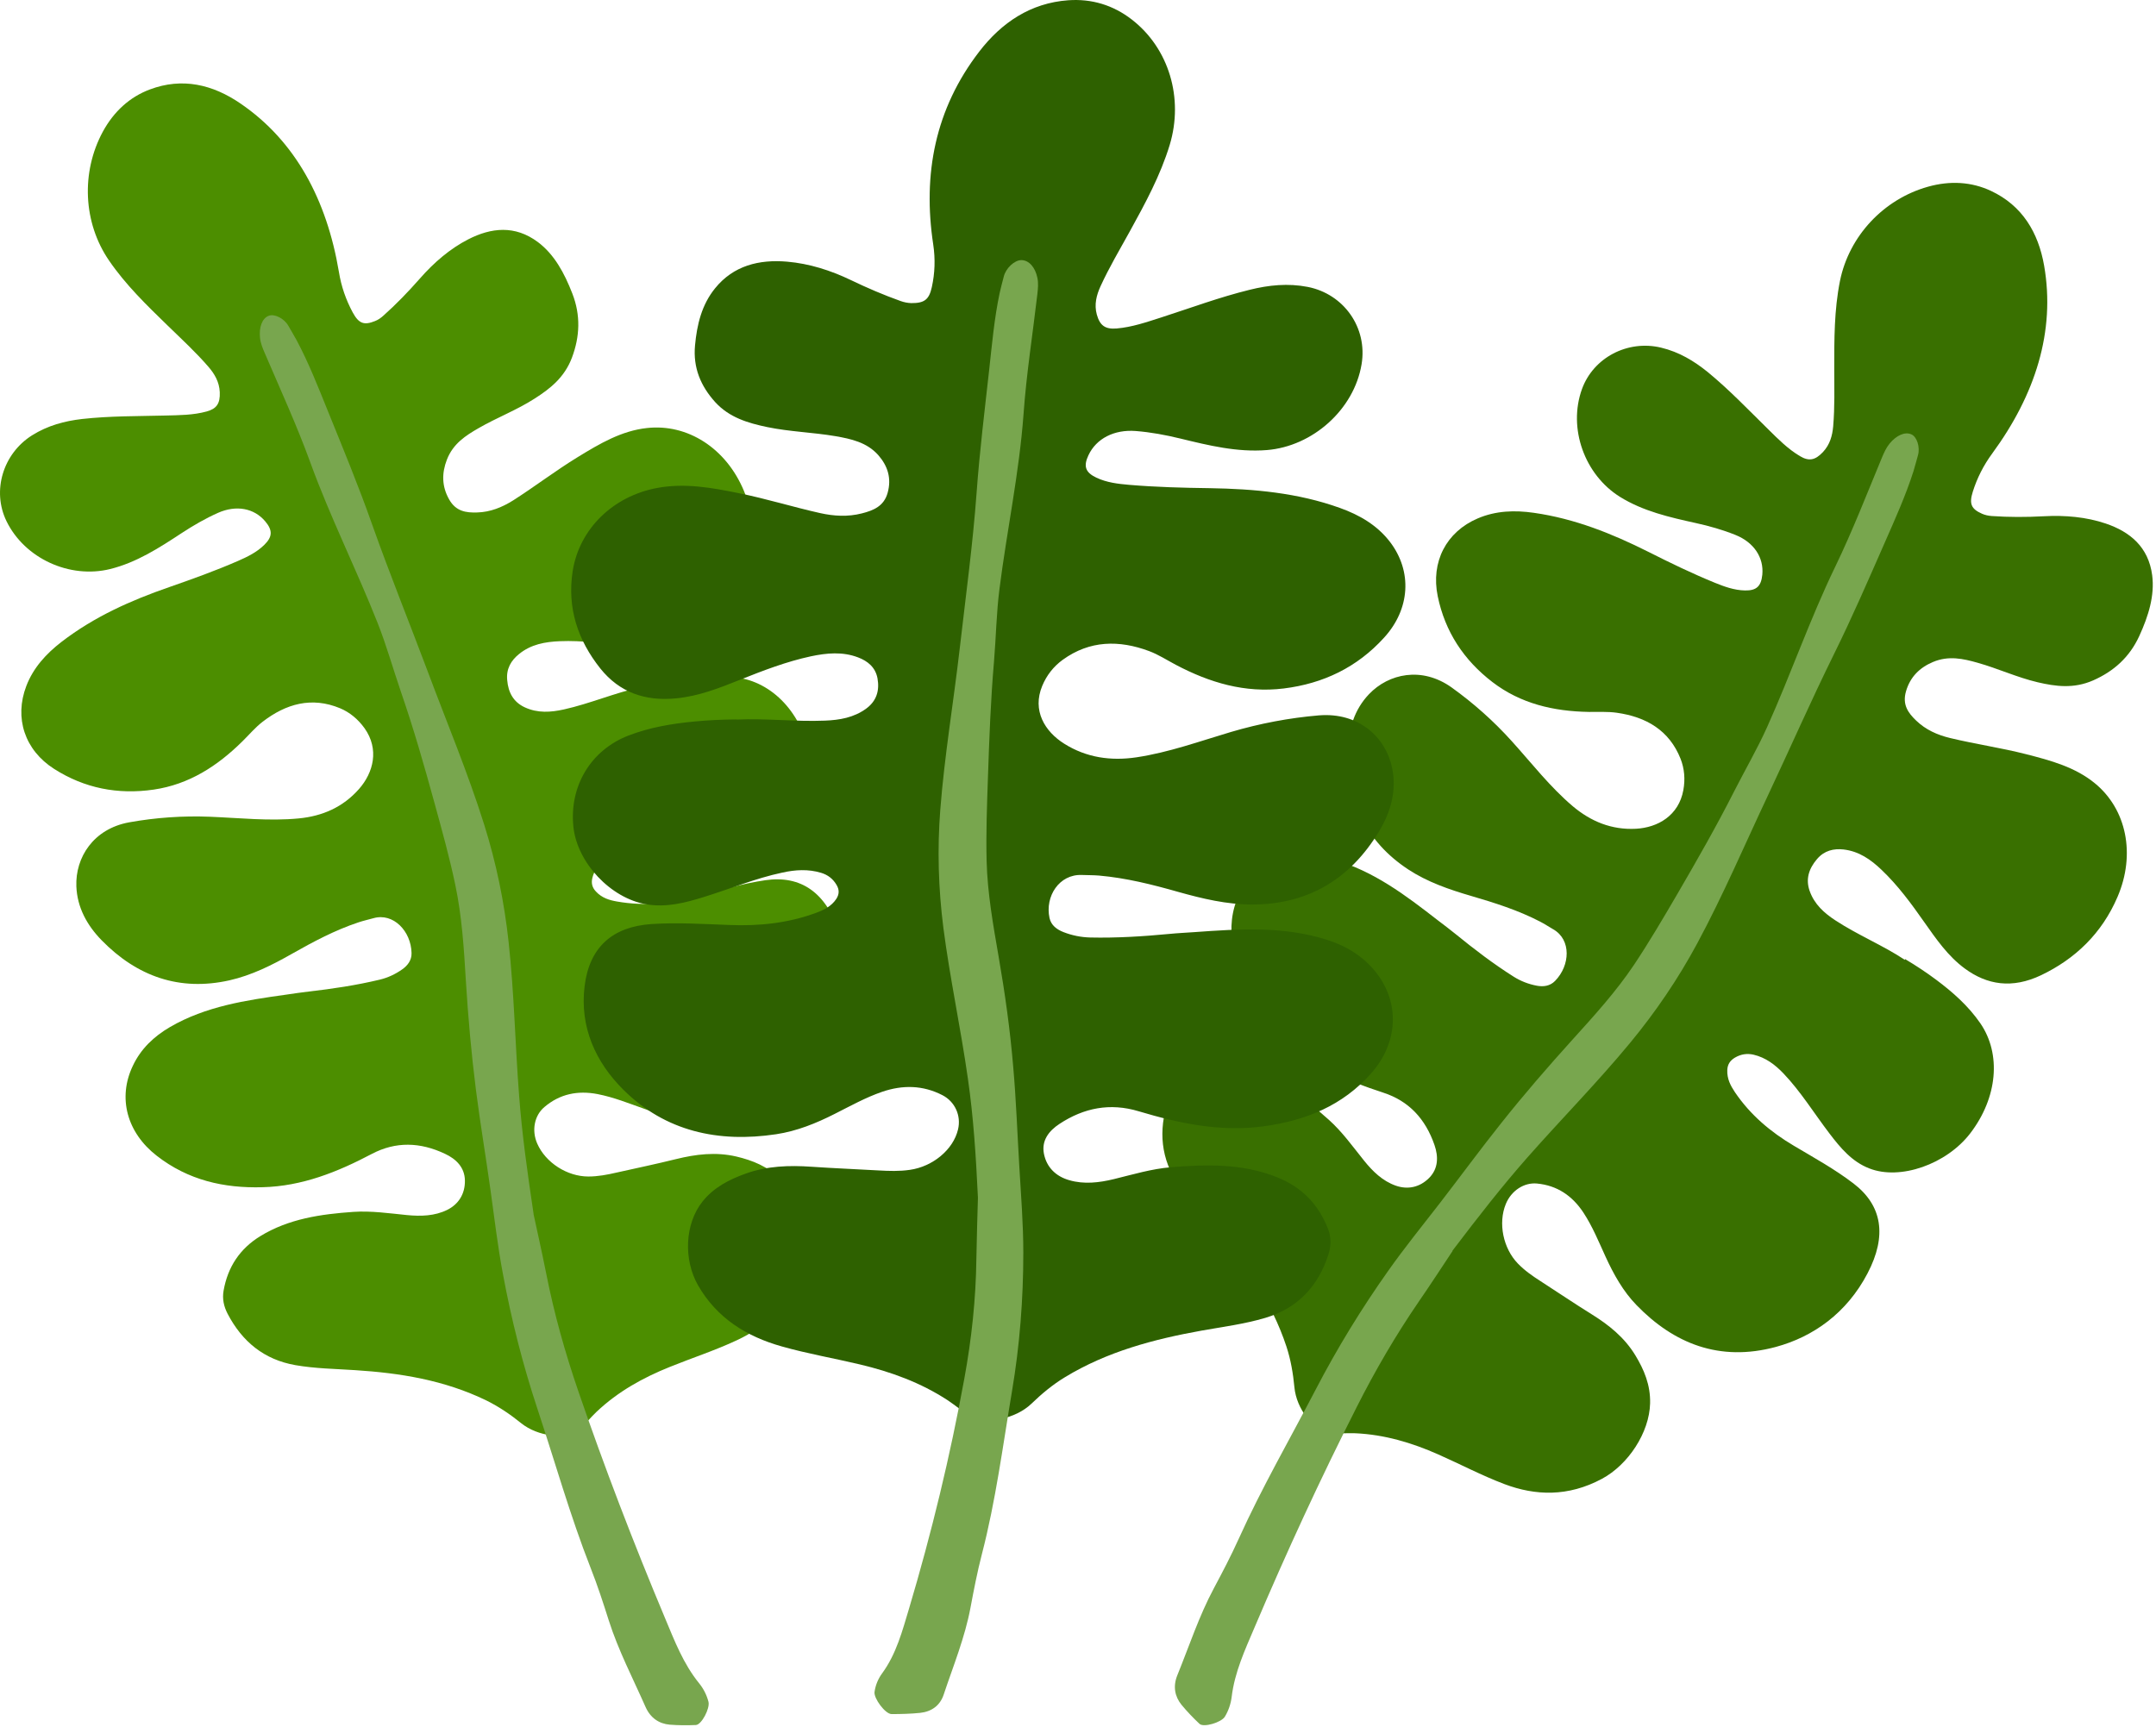
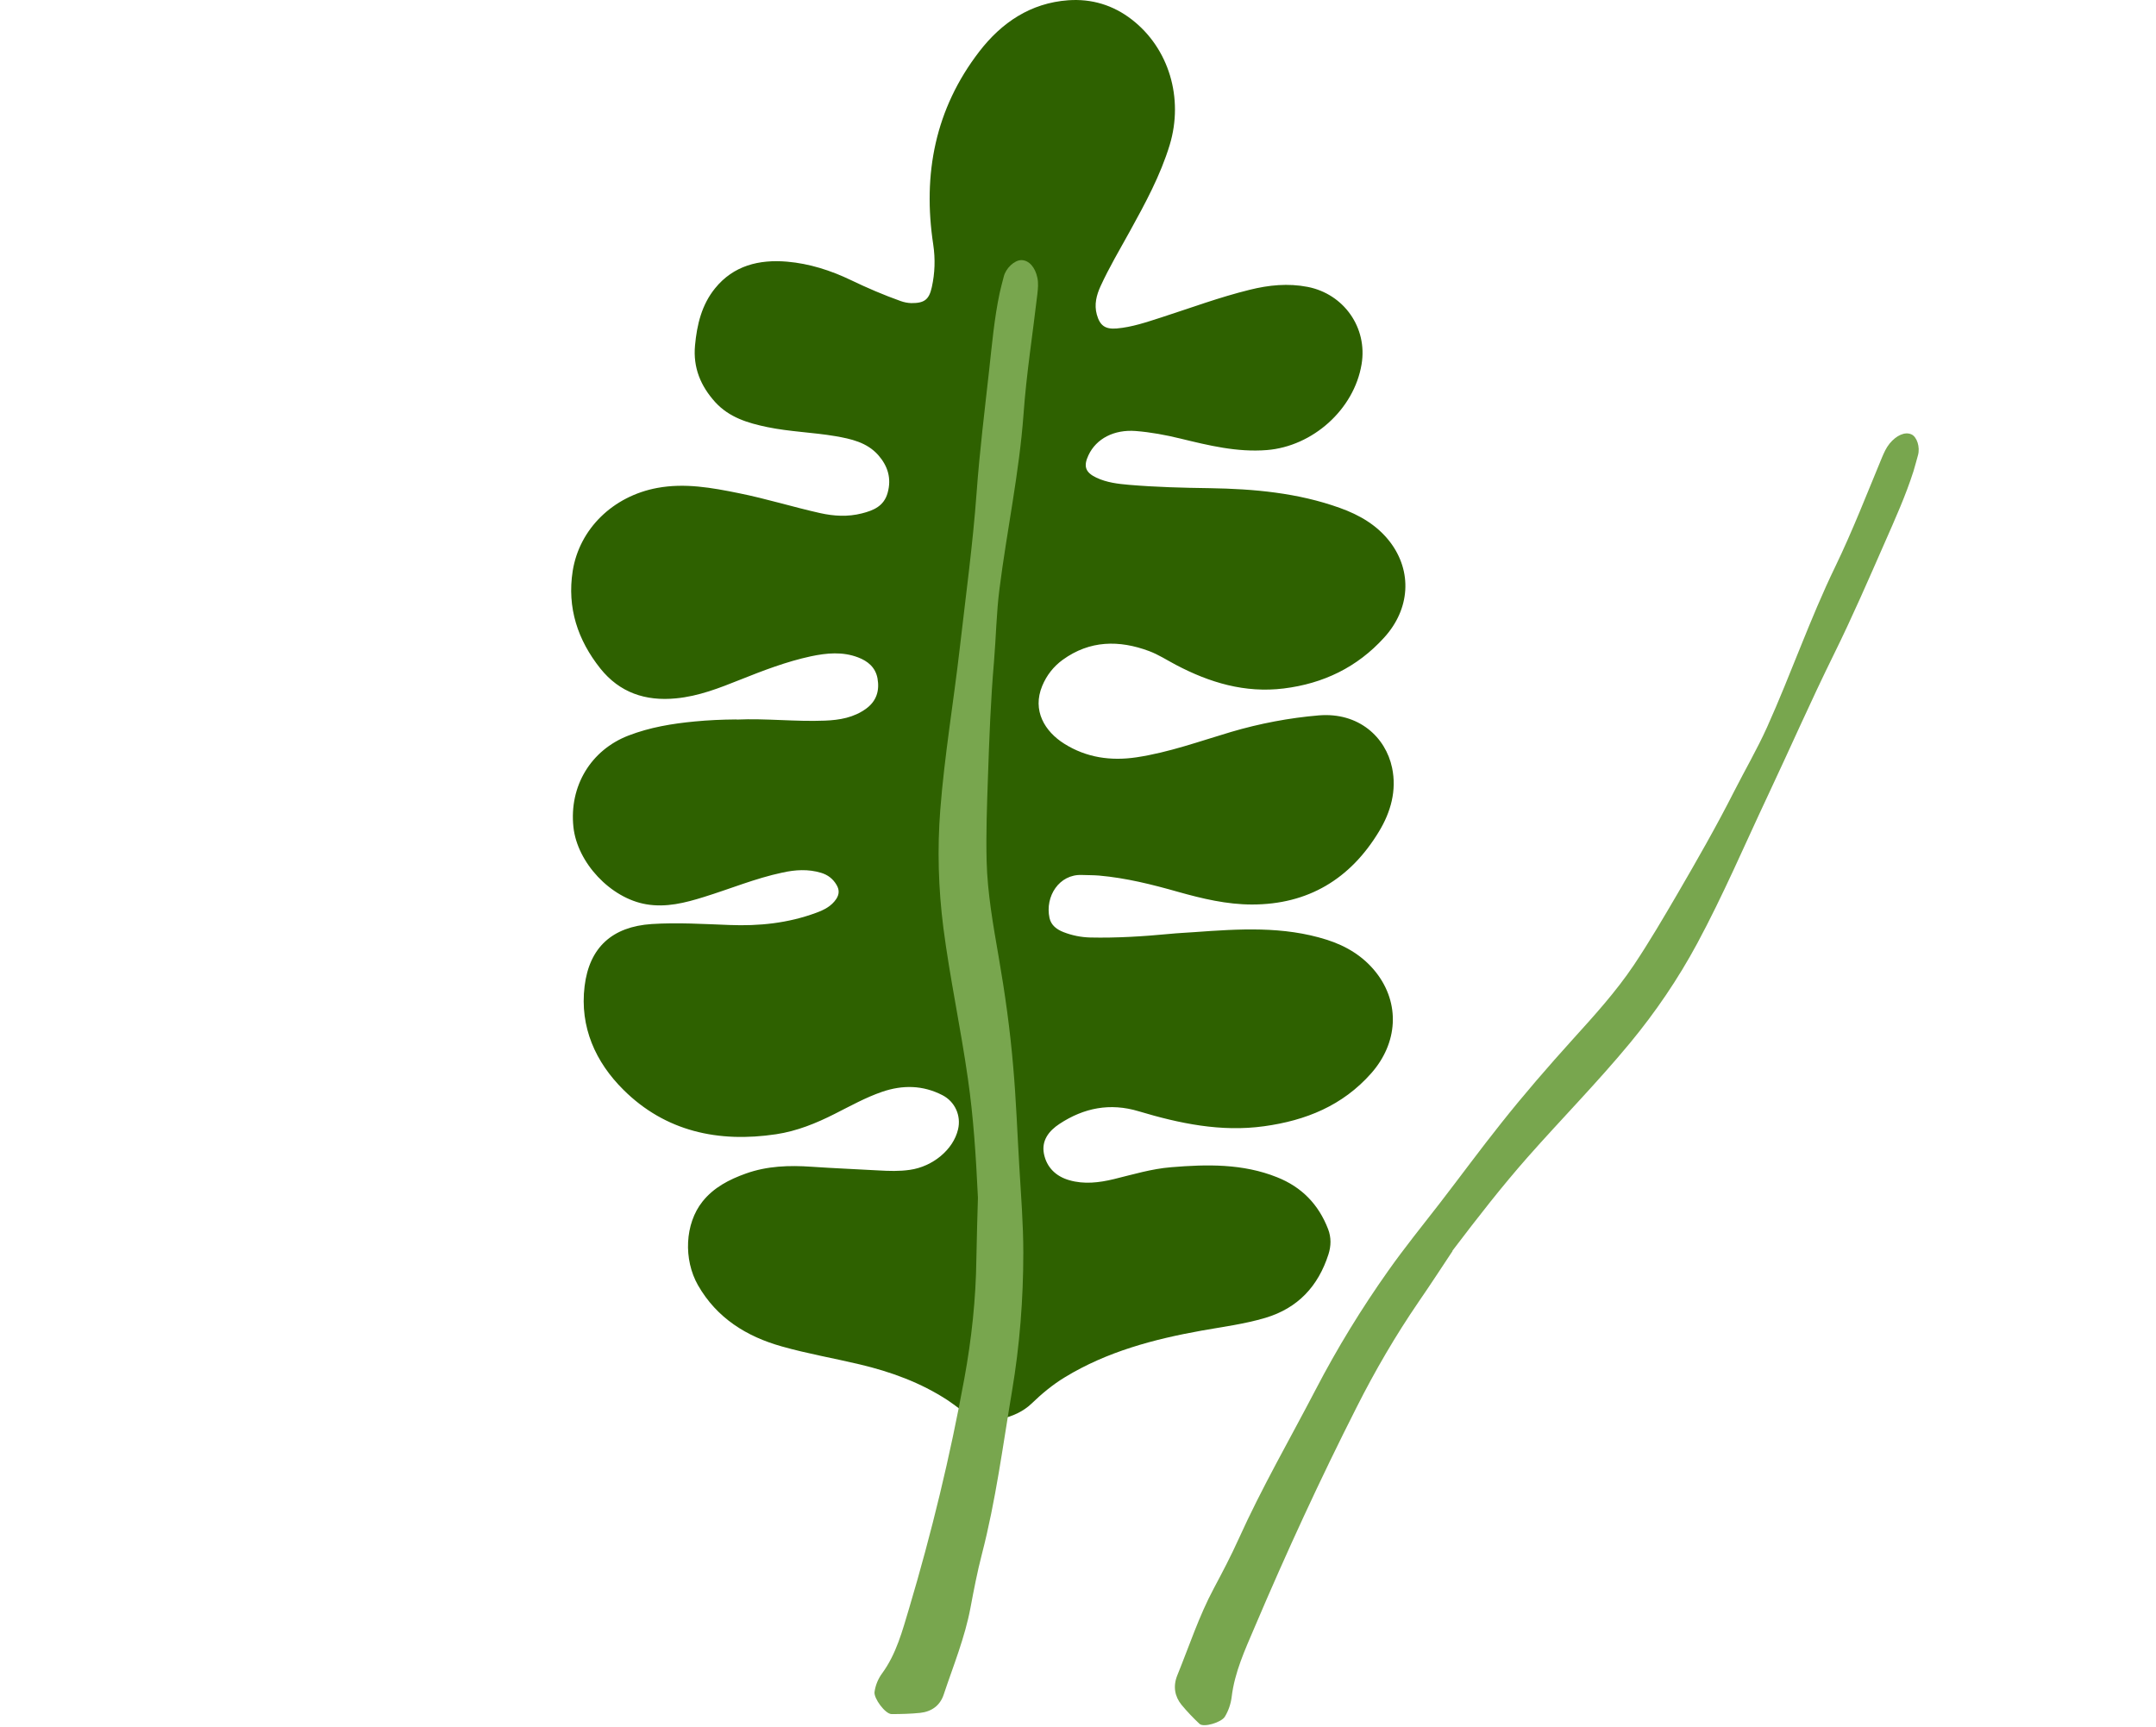
<svg xmlns="http://www.w3.org/2000/svg" width="181" height="145" viewBox="0 0 181 145" fill="none">
-   <path d="M53.789 57.702C51.63 58.172 49.54 59.082 47.34 59.572C46.249 59.812 45.15 59.902 44.05 59.392C43.109 58.952 42.669 58.162 42.58 57.102C42.489 56.152 42.91 55.462 43.559 54.932C44.569 54.102 45.77 53.892 46.999 53.842C48.9 53.762 50.789 54.032 52.69 54.342C54.4 54.622 56.099 54.902 57.819 54.622C60.13 54.252 61.84 52.962 62.7 50.422C63.719 47.432 63.749 44.322 62.45 41.212C60.959 37.632 57.719 35.562 54.309 35.942C52.179 36.172 50.349 37.252 48.52 38.372C46.669 39.502 44.92 40.842 43.09 42.012C42.15 42.602 41.16 43.002 40.059 43.032C39.139 43.062 38.279 42.952 37.709 41.942C37.08 40.842 37.08 39.722 37.52 38.592C38.039 37.252 39.099 36.572 40.179 35.952C41.719 35.062 43.37 34.442 44.88 33.472C46.179 32.642 47.389 31.702 48.02 30.022C48.679 28.262 48.76 26.482 48.05 24.652C47.38 22.922 46.529 21.352 45.15 20.322C43.23 18.892 41.239 19.112 39.319 20.092C37.779 20.882 36.44 22.032 35.239 23.402C34.27 24.502 33.26 25.552 32.179 26.512C31.97 26.702 31.739 26.862 31.48 26.962C30.559 27.332 30.119 27.172 29.61 26.232C29.04 25.172 28.649 24.052 28.45 22.822C27.439 16.812 24.82 11.852 20.189 8.692C17.84 7.082 15.29 6.492 12.579 7.512C10.899 8.142 9.56 9.352 8.63 11.062C6.79 14.472 6.98 18.702 9.15 21.872C10.559 23.932 12.32 25.632 14.09 27.352C15.239 28.472 16.43 29.562 17.5 30.802C18.009 31.392 18.41 32.062 18.45 32.932C18.489 33.882 18.189 34.322 17.349 34.552C16.22 34.862 15.06 34.862 13.91 34.892C11.57 34.952 9.24 34.922 6.9 35.182C5.42 35.352 4 35.732 2.68 36.562C0.25 38.102 -0.69 41.212 0.54 43.752C2.07 46.902 5.86 48.622 9.25 47.782C11.47 47.232 13.37 46.002 15.27 44.752C16.25 44.112 17.25 43.532 18.309 43.062C19.829 42.392 21.329 42.662 22.27 43.782C22.899 44.532 22.88 45.072 22.189 45.752C21.549 46.382 20.759 46.762 19.98 47.102C18.079 47.932 16.149 48.622 14.2 49.302C10.999 50.412 7.91 51.782 5.16 53.902C3.88 54.892 2.8 56.062 2.21 57.602C1.18 60.292 2.079 62.992 4.54 64.562C7.09 66.192 9.9 66.742 12.91 66.302C15.85 65.872 18.239 64.342 20.36 62.242C20.919 61.692 21.43 61.082 22.04 60.612C24.009 59.092 26.169 58.482 28.549 59.472C29.36 59.812 30.049 60.382 30.599 61.142C31.86 62.912 31.349 64.872 30.149 66.242C28.79 67.792 27.05 68.532 25.09 68.722C22.6 68.962 20.11 68.682 17.619 68.582C15.339 68.492 13.07 68.652 10.84 69.052C7.83 69.602 6.32 72.012 6.41 74.422C6.48 76.202 7.31 77.702 8.53 78.952C11.51 82.002 15.079 83.252 19.25 82.322C21.119 81.902 22.84 81.042 24.509 80.092C26.309 79.072 28.13 78.102 30.09 77.452C30.5 77.312 30.93 77.222 31.349 77.102C33.02 76.622 34.51 78.192 34.55 80.022C34.569 80.632 34.219 81.082 33.76 81.402C33.179 81.812 32.55 82.102 31.88 82.262C29.919 82.732 27.92 83.032 25.91 83.262C25.28 83.332 24.649 83.432 24.02 83.522C20.649 83.992 17.279 84.492 14.27 86.242C12.919 87.032 11.819 88.072 11.149 89.502C9.86 92.202 10.669 95.112 13.149 97.042C15.8 99.112 18.81 99.782 22.03 99.692C25.36 99.612 28.34 98.412 31.22 96.892C33.22 95.842 35.27 95.892 37.37 96.892C38.289 97.322 39.01 98.022 39.03 99.122C39.05 100.262 38.489 101.122 37.55 101.592C36.499 102.112 35.34 102.142 34.179 102.032C32.679 101.882 31.169 101.662 29.669 101.762C26.93 101.952 24.23 102.342 21.849 103.802C20.14 104.852 19.119 106.382 18.77 108.382C18.649 109.072 18.79 109.702 19.11 110.322C20.34 112.672 22.18 114.172 24.799 114.632C26.47 114.922 28.14 114.942 29.809 115.052C33.559 115.292 37.28 115.872 40.84 117.602C41.87 118.112 42.849 118.772 43.76 119.512C45.15 120.622 47.44 120.912 48.569 120.042C49.13 119.612 49.57 119.032 50.09 118.542C51.889 116.842 53.989 115.682 56.23 114.782C58.109 114.022 60.05 113.392 61.88 112.532C64.4 111.352 66.379 109.462 67.269 106.362C67.969 103.942 67.269 100.792 65.549 99.042C64.469 97.942 63.16 97.432 61.809 97.112C60.069 96.712 58.41 96.922 56.749 97.332C55.09 97.742 53.419 98.092 51.76 98.462C50.98 98.642 50.209 98.792 49.389 98.792C47.62 98.792 45.8 97.632 45.099 96.022C44.62 94.922 44.859 93.672 45.7 92.962C46.999 91.852 48.51 91.552 50.169 91.872C51.51 92.132 52.8 92.652 54.099 93.112C55.66 93.672 57.239 94.092 58.849 94.092C63.33 94.092 67.139 92.452 69.519 88.152C71.09 85.322 71.64 81.922 70.47 78.342C69.35 74.922 67.219 73.482 64.249 73.912C62.279 74.202 60.389 74.772 58.48 75.292C56.309 75.882 54.08 76.102 51.809 75.702C51.169 75.592 50.54 75.412 50.03 74.862C49.7 74.512 49.62 74.132 49.739 73.682C49.889 73.112 50.19 72.682 50.65 72.392C51.529 71.832 52.51 71.682 53.53 71.692C55.64 71.712 57.739 72.182 59.849 72.442C61.359 72.622 62.86 72.742 64.28 72.092C66.8 70.952 68.559 67.212 68.079 63.952C67.54 60.222 65.139 57.432 62.039 56.912C60.289 56.612 58.569 56.742 56.859 57.012C55.83 57.172 54.83 57.392 53.78 57.672L53.789 57.702Z" fill="#4C8E00" />
-   <path d="M44.798 101.951C44.268 98.391 43.818 95.191 43.578 91.971C43.248 87.691 43.168 83.391 42.698 79.091C42.338 75.751 41.658 72.461 40.648 69.241C39.268 64.851 37.498 60.641 35.908 56.381C34.358 52.251 32.708 48.181 31.238 44.031C30.098 40.791 28.788 37.631 27.508 34.471C26.698 32.471 25.908 30.451 24.898 28.561C24.678 28.151 24.428 27.751 24.198 27.341C23.848 26.731 23.028 26.321 22.548 26.521C21.998 26.741 21.738 27.481 21.828 28.361C21.878 28.831 22.048 29.241 22.228 29.651C23.528 32.691 24.918 35.711 26.058 38.851C27.728 43.451 29.918 47.791 31.718 52.351C32.458 54.231 33.008 56.201 33.668 58.121C34.728 61.191 35.628 64.331 36.488 67.471C37.108 69.731 37.738 71.991 38.218 74.281C38.778 76.931 38.948 79.631 39.108 82.321C39.298 85.401 39.568 88.471 39.958 91.541C40.318 94.351 40.788 97.131 41.178 99.931C41.508 102.281 41.778 104.621 42.218 106.961C42.928 110.791 43.878 114.561 45.118 118.301C46.588 122.741 47.858 127.261 49.588 131.671C50.158 133.111 50.638 134.591 51.108 136.071C51.908 138.581 53.128 140.921 54.198 143.341C54.608 144.261 55.328 144.741 56.218 144.821C56.948 144.881 57.688 144.881 58.418 144.851C58.898 144.831 59.618 143.451 59.478 142.901C59.328 142.321 59.048 141.781 58.688 141.341C57.368 139.711 56.628 137.781 55.838 135.891C53.178 129.551 50.748 123.211 48.558 116.841C47.438 113.581 46.518 110.301 45.858 106.951C45.498 105.151 45.098 103.361 44.788 101.931L44.798 101.951Z" fill="#78A64E" />
-   <path d="M159.919 80.601C158.079 79.381 155.969 78.521 154.079 77.281C153.149 76.671 152.319 75.941 151.919 74.801C151.579 73.821 151.849 72.951 152.539 72.141C153.159 71.411 153.949 71.241 154.769 71.331C156.069 71.481 157.059 72.181 157.949 73.031C159.329 74.341 160.459 75.881 161.559 77.451C162.559 78.871 163.539 80.291 164.939 81.321C166.819 82.711 168.929 83.041 171.349 81.891C174.199 80.531 176.459 78.391 177.779 75.291C179.299 71.731 178.529 67.961 175.879 65.781C174.229 64.421 172.179 63.861 170.099 63.331C167.989 62.791 165.819 62.481 163.709 61.971C162.629 61.711 161.659 61.271 160.869 60.511C160.199 59.871 159.689 59.181 160.009 58.061C160.359 56.841 161.159 56.061 162.269 55.591C163.589 55.031 164.819 55.311 166.019 55.651C167.729 56.131 169.329 56.881 171.069 57.291C172.569 57.641 174.089 57.851 175.729 57.131C177.449 56.371 178.779 55.191 179.599 53.401C180.369 51.721 180.899 50.011 180.679 48.301C180.369 45.931 178.819 44.651 176.779 43.961C175.149 43.411 173.379 43.251 171.569 43.351C170.099 43.431 168.649 43.431 167.209 43.331C166.929 43.311 166.649 43.251 166.399 43.141C165.489 42.741 165.299 42.311 165.619 41.291C165.979 40.151 166.509 39.091 167.249 38.081C170.859 33.161 172.569 27.831 171.609 22.311C171.119 19.511 169.769 17.261 167.149 16.031C165.529 15.271 163.729 15.151 161.849 15.681C158.119 16.731 155.229 19.831 154.469 23.591C153.979 26.041 153.989 28.491 153.989 30.951C153.989 32.561 154.039 34.171 153.899 35.801C153.829 36.581 153.629 37.331 153.039 37.961C152.389 38.651 151.859 38.751 151.109 38.301C150.099 37.701 149.289 36.881 148.469 36.071C146.799 34.431 145.189 32.741 143.379 31.251C142.219 30.311 140.959 29.551 139.449 29.191C136.649 28.521 133.769 30.021 132.809 32.671C131.619 35.961 133.029 39.871 135.999 41.721C137.949 42.931 140.149 43.431 142.369 43.921C143.509 44.171 144.629 44.491 145.699 44.921C147.239 45.541 148.089 46.811 147.949 48.261C147.849 49.241 147.449 49.601 146.489 49.581C145.589 49.561 144.769 49.261 143.979 48.941C142.069 48.161 140.209 47.261 138.369 46.331C135.339 44.811 132.209 43.551 128.769 43.061C127.169 42.831 125.579 42.881 124.059 43.531C121.409 44.661 120.109 47.191 120.699 50.061C121.309 53.031 122.879 55.421 125.289 57.271C127.649 59.081 130.409 59.731 133.399 59.781C134.179 59.791 134.979 59.741 135.739 59.851C138.199 60.201 140.139 61.321 141.089 63.721C141.409 64.541 141.489 65.431 141.319 66.351C140.929 68.491 139.169 69.491 137.349 69.591C135.289 69.701 133.549 68.971 132.039 67.701C130.129 66.081 128.599 64.101 126.929 62.251C125.399 60.551 123.699 59.041 121.859 57.721C119.369 55.951 116.589 56.551 114.929 58.291C113.699 59.581 113.209 61.221 113.169 62.971C113.059 67.231 114.659 70.661 118.229 73.011C119.829 74.061 121.649 74.691 123.499 75.231C125.479 75.811 127.449 76.431 129.279 77.381C129.669 77.581 130.029 77.821 130.409 78.041C131.919 78.911 131.829 81.061 130.549 82.371C130.119 82.811 129.559 82.871 129.019 82.771C128.329 82.641 127.679 82.391 127.089 82.021C125.379 80.941 123.779 79.721 122.209 78.441C121.719 78.041 121.209 77.661 120.699 77.271C118.009 75.181 115.299 73.121 111.949 72.181C110.439 71.761 108.929 71.711 107.439 72.211C104.599 73.171 103.079 75.781 103.429 78.901C103.799 82.241 105.419 84.871 107.719 87.121C110.109 89.451 113.039 90.751 116.129 91.751C118.279 92.451 119.669 93.951 120.429 96.151C120.759 97.111 120.759 98.111 119.989 98.901C119.189 99.711 118.179 99.911 117.179 99.561C116.069 99.171 115.239 98.361 114.509 97.451C113.559 96.271 112.679 95.031 111.559 94.031C109.509 92.201 107.349 90.531 104.639 89.851C102.699 89.361 100.889 89.701 99.209 90.841C98.629 91.231 98.269 91.771 98.059 92.431C97.239 94.951 97.449 97.311 98.939 99.511C99.889 100.911 101.049 102.121 102.139 103.391C104.579 106.251 106.759 109.311 107.999 113.071C108.359 114.161 108.559 115.331 108.669 116.501C108.839 118.281 110.229 120.111 111.639 120.311C112.339 120.411 113.059 120.321 113.769 120.351C116.239 120.461 118.539 121.151 120.749 122.131C122.599 122.951 124.399 123.901 126.299 124.621C128.899 125.601 131.639 125.701 134.479 124.181C136.699 122.991 138.469 120.291 138.529 117.841C138.569 116.301 138.019 115.011 137.299 113.821C136.379 112.301 135.059 111.251 133.609 110.351C132.159 109.451 130.749 108.491 129.319 107.571C128.649 107.141 127.999 106.691 127.429 106.101C126.199 104.831 125.749 102.721 126.419 101.091C126.879 99.981 127.939 99.281 129.029 99.381C130.729 99.541 131.999 100.411 132.929 101.821C133.679 102.961 134.209 104.251 134.779 105.501C135.469 107.011 136.269 108.441 137.389 109.591C140.509 112.811 144.349 114.381 149.089 113.101C152.219 112.251 155.029 110.271 156.779 106.931C158.449 103.751 157.999 101.211 155.609 99.381C154.029 98.171 152.299 97.221 150.599 96.211C148.659 95.061 146.949 93.631 145.649 91.711C145.289 91.171 144.979 90.601 145.009 89.851C145.029 89.371 145.249 89.051 145.649 88.811C146.159 88.511 146.679 88.441 147.209 88.561C148.229 88.801 149.019 89.401 149.719 90.131C151.179 91.661 152.299 93.491 153.589 95.181C154.509 96.391 155.479 97.551 156.929 98.111C159.509 99.131 163.409 97.771 165.409 95.161C167.699 92.171 168.029 88.511 166.249 85.921C165.239 84.461 163.949 83.321 162.559 82.281C161.729 81.661 160.869 81.091 159.929 80.531L159.919 80.601Z" fill="#397000" />
  <path d="M121.929 105.032C124.109 102.162 126.089 99.621 128.229 97.192C131.069 93.972 134.089 90.912 136.849 87.572C138.989 84.981 140.879 82.201 142.479 79.231C144.659 75.181 146.449 70.981 148.389 66.862C150.269 62.871 152.029 58.852 153.979 54.901C155.499 51.822 156.859 48.681 158.229 45.562C159.099 43.581 159.989 41.611 160.639 39.572C160.779 39.121 160.889 38.672 161.019 38.221C161.209 37.541 160.929 36.672 160.459 36.471C159.919 36.231 159.199 36.562 158.639 37.242C158.339 37.611 158.169 38.011 157.989 38.431C156.719 41.492 155.519 44.592 154.069 47.592C151.939 51.992 150.359 56.592 148.349 61.062C147.519 62.901 146.489 64.671 145.569 66.481C144.099 69.382 142.479 72.212 140.839 75.031C139.659 77.052 138.469 79.082 137.169 81.031C135.659 83.281 133.839 85.281 132.029 87.281C129.959 89.572 127.939 91.901 126.019 94.322C124.259 96.531 122.589 98.811 120.859 101.052C119.409 102.922 117.919 104.762 116.549 106.702C114.299 109.882 112.269 113.192 110.449 116.692C108.289 120.842 105.939 124.902 103.989 129.222C103.349 130.642 102.629 132.012 101.899 133.382C100.659 135.702 99.839 138.212 98.839 140.672C98.459 141.602 98.629 142.462 99.189 143.152C99.659 143.722 100.169 144.252 100.699 144.752C101.049 145.082 102.539 144.632 102.829 144.152C103.139 143.642 103.329 143.062 103.399 142.502C103.649 140.412 104.519 138.542 105.319 136.662C108.009 130.332 110.849 124.172 113.899 118.152C115.449 115.082 117.169 112.132 119.099 109.312C120.139 107.802 121.139 106.262 121.949 105.042L121.929 105.032Z" fill="#78A64E" />
  <path d="M61.868 60.422C64.298 60.312 66.778 60.612 69.258 60.512C70.489 60.462 71.678 60.262 72.719 59.502C73.599 58.852 73.848 57.982 73.668 56.962C73.498 56.042 72.858 55.512 72.038 55.202C70.728 54.702 69.398 54.832 68.069 55.112C66.028 55.552 64.079 56.302 62.148 57.072C60.398 57.772 58.658 58.462 56.748 58.642C54.188 58.892 52.019 58.162 50.398 56.132C48.498 53.742 47.599 51.032 48.078 47.952C48.639 44.412 51.458 41.662 55.178 40.972C57.498 40.542 59.758 40.952 62.019 41.412C64.319 41.872 66.558 42.572 68.838 43.082C70.008 43.342 71.168 43.412 72.348 43.112C73.338 42.862 74.209 42.502 74.519 41.382C74.859 40.162 74.528 39.122 73.728 38.212C72.778 37.142 71.448 36.852 70.118 36.622C68.228 36.302 66.288 36.252 64.409 35.862C62.788 35.522 61.228 35.062 60.048 33.772C58.818 32.412 58.178 30.872 58.348 29.012C58.508 27.262 58.908 25.592 60.029 24.212C61.578 22.292 63.739 21.772 66.079 21.972C67.939 22.132 69.728 22.702 71.418 23.512C72.788 24.172 74.188 24.772 75.618 25.282C75.898 25.382 76.198 25.442 76.498 25.452C77.588 25.462 77.998 25.172 78.228 24.112C78.488 22.932 78.528 21.752 78.348 20.542C77.448 14.622 78.508 9.142 82.209 4.332C84.088 1.892 86.518 0.252 89.678 0.022C91.638 -0.118 93.448 0.422 95.019 1.642C98.129 4.052 99.388 8.232 98.198 12.172C97.418 14.732 96.148 17.072 94.858 19.412C94.018 20.932 93.129 22.432 92.398 24.022C92.049 24.782 91.849 25.572 92.079 26.412C92.338 27.342 92.788 27.662 93.748 27.582C95.038 27.472 96.249 27.052 97.469 26.662C99.948 25.862 102.388 24.952 104.918 24.332C106.528 23.932 108.138 23.772 109.788 24.092C112.828 24.692 114.818 27.522 114.308 30.582C113.678 34.392 110.198 37.482 106.358 37.792C103.848 37.992 101.468 37.402 99.079 36.822C97.849 36.522 96.608 36.292 95.348 36.192C93.538 36.052 92.038 36.822 91.379 38.222C90.939 39.152 91.118 39.672 92.048 40.112C92.918 40.522 93.858 40.632 94.788 40.712C97.038 40.902 99.298 40.962 101.558 40.992C105.268 41.052 108.958 41.382 112.488 42.652C114.138 43.242 115.618 44.102 116.698 45.512C118.578 47.982 118.388 51.142 116.198 53.542C113.938 56.032 111.098 57.402 107.768 57.812C104.518 58.212 101.548 57.322 98.709 55.822C97.969 55.432 97.249 54.962 96.469 54.672C93.948 53.732 91.489 53.762 89.219 55.402C88.448 55.962 87.868 56.702 87.498 57.592C86.638 59.662 87.708 61.422 89.348 62.452C91.208 63.622 93.258 63.912 95.409 63.592C98.138 63.182 100.718 62.242 103.348 61.462C105.758 60.752 108.228 60.282 110.708 60.072C114.058 59.792 116.328 61.892 116.868 64.472C117.268 66.372 116.758 68.192 115.768 69.822C113.358 73.812 109.818 75.952 105.108 75.952C102.998 75.952 100.938 75.462 98.909 74.892C96.728 74.272 94.538 73.722 92.269 73.522C91.788 73.482 91.308 73.492 90.829 73.472C88.918 73.392 87.718 75.272 88.108 77.082C88.238 77.692 88.718 78.052 89.288 78.272C90.008 78.552 90.758 78.702 91.519 78.722C93.739 78.772 95.958 78.632 98.168 78.422C98.868 78.352 99.569 78.322 100.258 78.272C103.998 78.002 107.738 77.752 111.388 78.912C113.028 79.432 114.458 80.302 115.528 81.662C117.558 84.262 117.358 87.582 115.118 90.122C112.718 92.842 109.618 94.092 106.118 94.572C102.498 95.072 99.028 94.342 95.588 93.312C93.198 92.592 90.999 93.022 88.948 94.372C88.049 94.962 87.428 95.772 87.638 96.872C87.859 98.012 88.638 98.782 89.769 99.102C91.008 99.462 92.269 99.312 93.508 99.012C95.109 98.622 96.689 98.142 98.329 98.012C101.328 97.762 104.338 97.702 107.208 98.852C109.278 99.672 110.698 101.132 111.498 103.212C111.768 103.922 111.748 104.622 111.528 105.322C110.668 108.002 108.968 109.842 106.228 110.662C104.478 111.182 102.668 111.412 100.878 111.732C96.868 112.452 92.939 113.492 89.409 115.642C88.379 116.262 87.448 117.042 86.588 117.872C85.278 119.132 82.859 119.642 81.469 118.892C80.788 118.522 80.198 118.002 79.548 117.572C77.278 116.092 74.798 115.192 72.188 114.572C70.008 114.052 67.788 113.672 65.638 113.062C62.678 112.232 60.178 110.682 58.598 107.922C57.368 105.762 57.488 102.762 58.978 100.892C59.918 99.712 61.218 99.042 62.618 98.542C64.408 97.902 66.258 97.842 68.129 97.972C69.999 98.102 71.879 98.172 73.758 98.282C74.638 98.332 75.508 98.362 76.388 98.232C78.299 97.962 80.028 96.542 80.428 94.842C80.708 93.682 80.168 92.502 79.118 91.962C77.468 91.112 75.768 91.092 74.048 91.682C72.658 92.162 71.388 92.872 70.079 93.532C68.519 94.322 66.898 94.982 65.159 95.242C60.319 95.972 55.858 95.012 52.339 91.512C50.008 89.202 48.658 86.252 49.078 82.812C49.478 79.532 51.419 77.812 54.709 77.592C56.889 77.452 59.058 77.592 61.238 77.672C63.718 77.772 66.159 77.522 68.508 76.652C69.168 76.412 69.799 76.102 70.209 75.482C70.469 75.082 70.468 74.702 70.228 74.302C69.928 73.792 69.498 73.462 68.938 73.292C67.848 72.962 66.758 73.032 65.678 73.272C63.418 73.752 61.288 74.642 59.089 75.322C57.519 75.812 55.928 76.222 54.248 75.932C51.258 75.422 48.459 72.442 48.139 69.442C47.779 66.012 49.599 62.982 52.769 61.762C54.559 61.072 56.428 60.762 58.328 60.582C59.468 60.472 60.598 60.422 61.798 60.412L61.868 60.422Z" fill="#2E6100" />
  <path d="M82.099 100.572C81.929 96.992 81.719 93.792 81.259 90.592C80.659 86.352 79.749 82.162 79.199 77.922C78.779 74.622 78.679 71.312 78.939 67.992C79.289 63.462 80.049 58.982 80.569 54.472C81.069 50.102 81.669 45.742 81.989 41.352C82.239 37.922 82.659 34.512 83.039 31.092C83.279 28.922 83.469 26.752 83.919 24.622C84.019 24.152 84.149 23.692 84.269 23.222C84.439 22.522 85.169 21.842 85.739 21.842C86.389 21.842 86.909 22.452 87.089 23.322C87.189 23.792 87.139 24.232 87.089 24.692C86.699 28.052 86.169 31.392 85.929 34.762C85.569 39.702 84.529 44.542 83.909 49.442C83.649 51.462 83.619 53.512 83.449 55.542C83.169 58.792 83.049 62.042 82.939 65.302C82.859 67.642 82.769 69.982 82.829 72.312C82.899 75.012 83.379 77.682 83.839 80.342C84.369 83.392 84.799 86.462 85.059 89.552C85.309 92.382 85.409 95.222 85.579 98.052C85.719 100.432 85.909 102.802 85.909 105.182C85.909 109.092 85.609 112.962 84.959 116.822C84.189 121.402 83.599 126.002 82.429 130.512C82.049 131.982 81.759 133.482 81.479 134.972C81.009 137.502 80.029 139.882 79.219 142.312C78.909 143.232 78.189 143.732 77.239 143.832C76.449 143.912 75.649 143.932 74.849 143.932C74.319 143.932 73.339 142.602 73.419 142.072C73.499 141.502 73.719 140.972 74.049 140.522C75.249 138.882 75.749 136.962 76.319 135.062C78.209 128.712 79.769 122.272 80.959 115.752C81.569 112.422 81.929 109.062 81.969 105.672C81.999 103.852 82.059 102.032 82.099 100.582V100.572Z" fill="#78A64E" />
</svg>